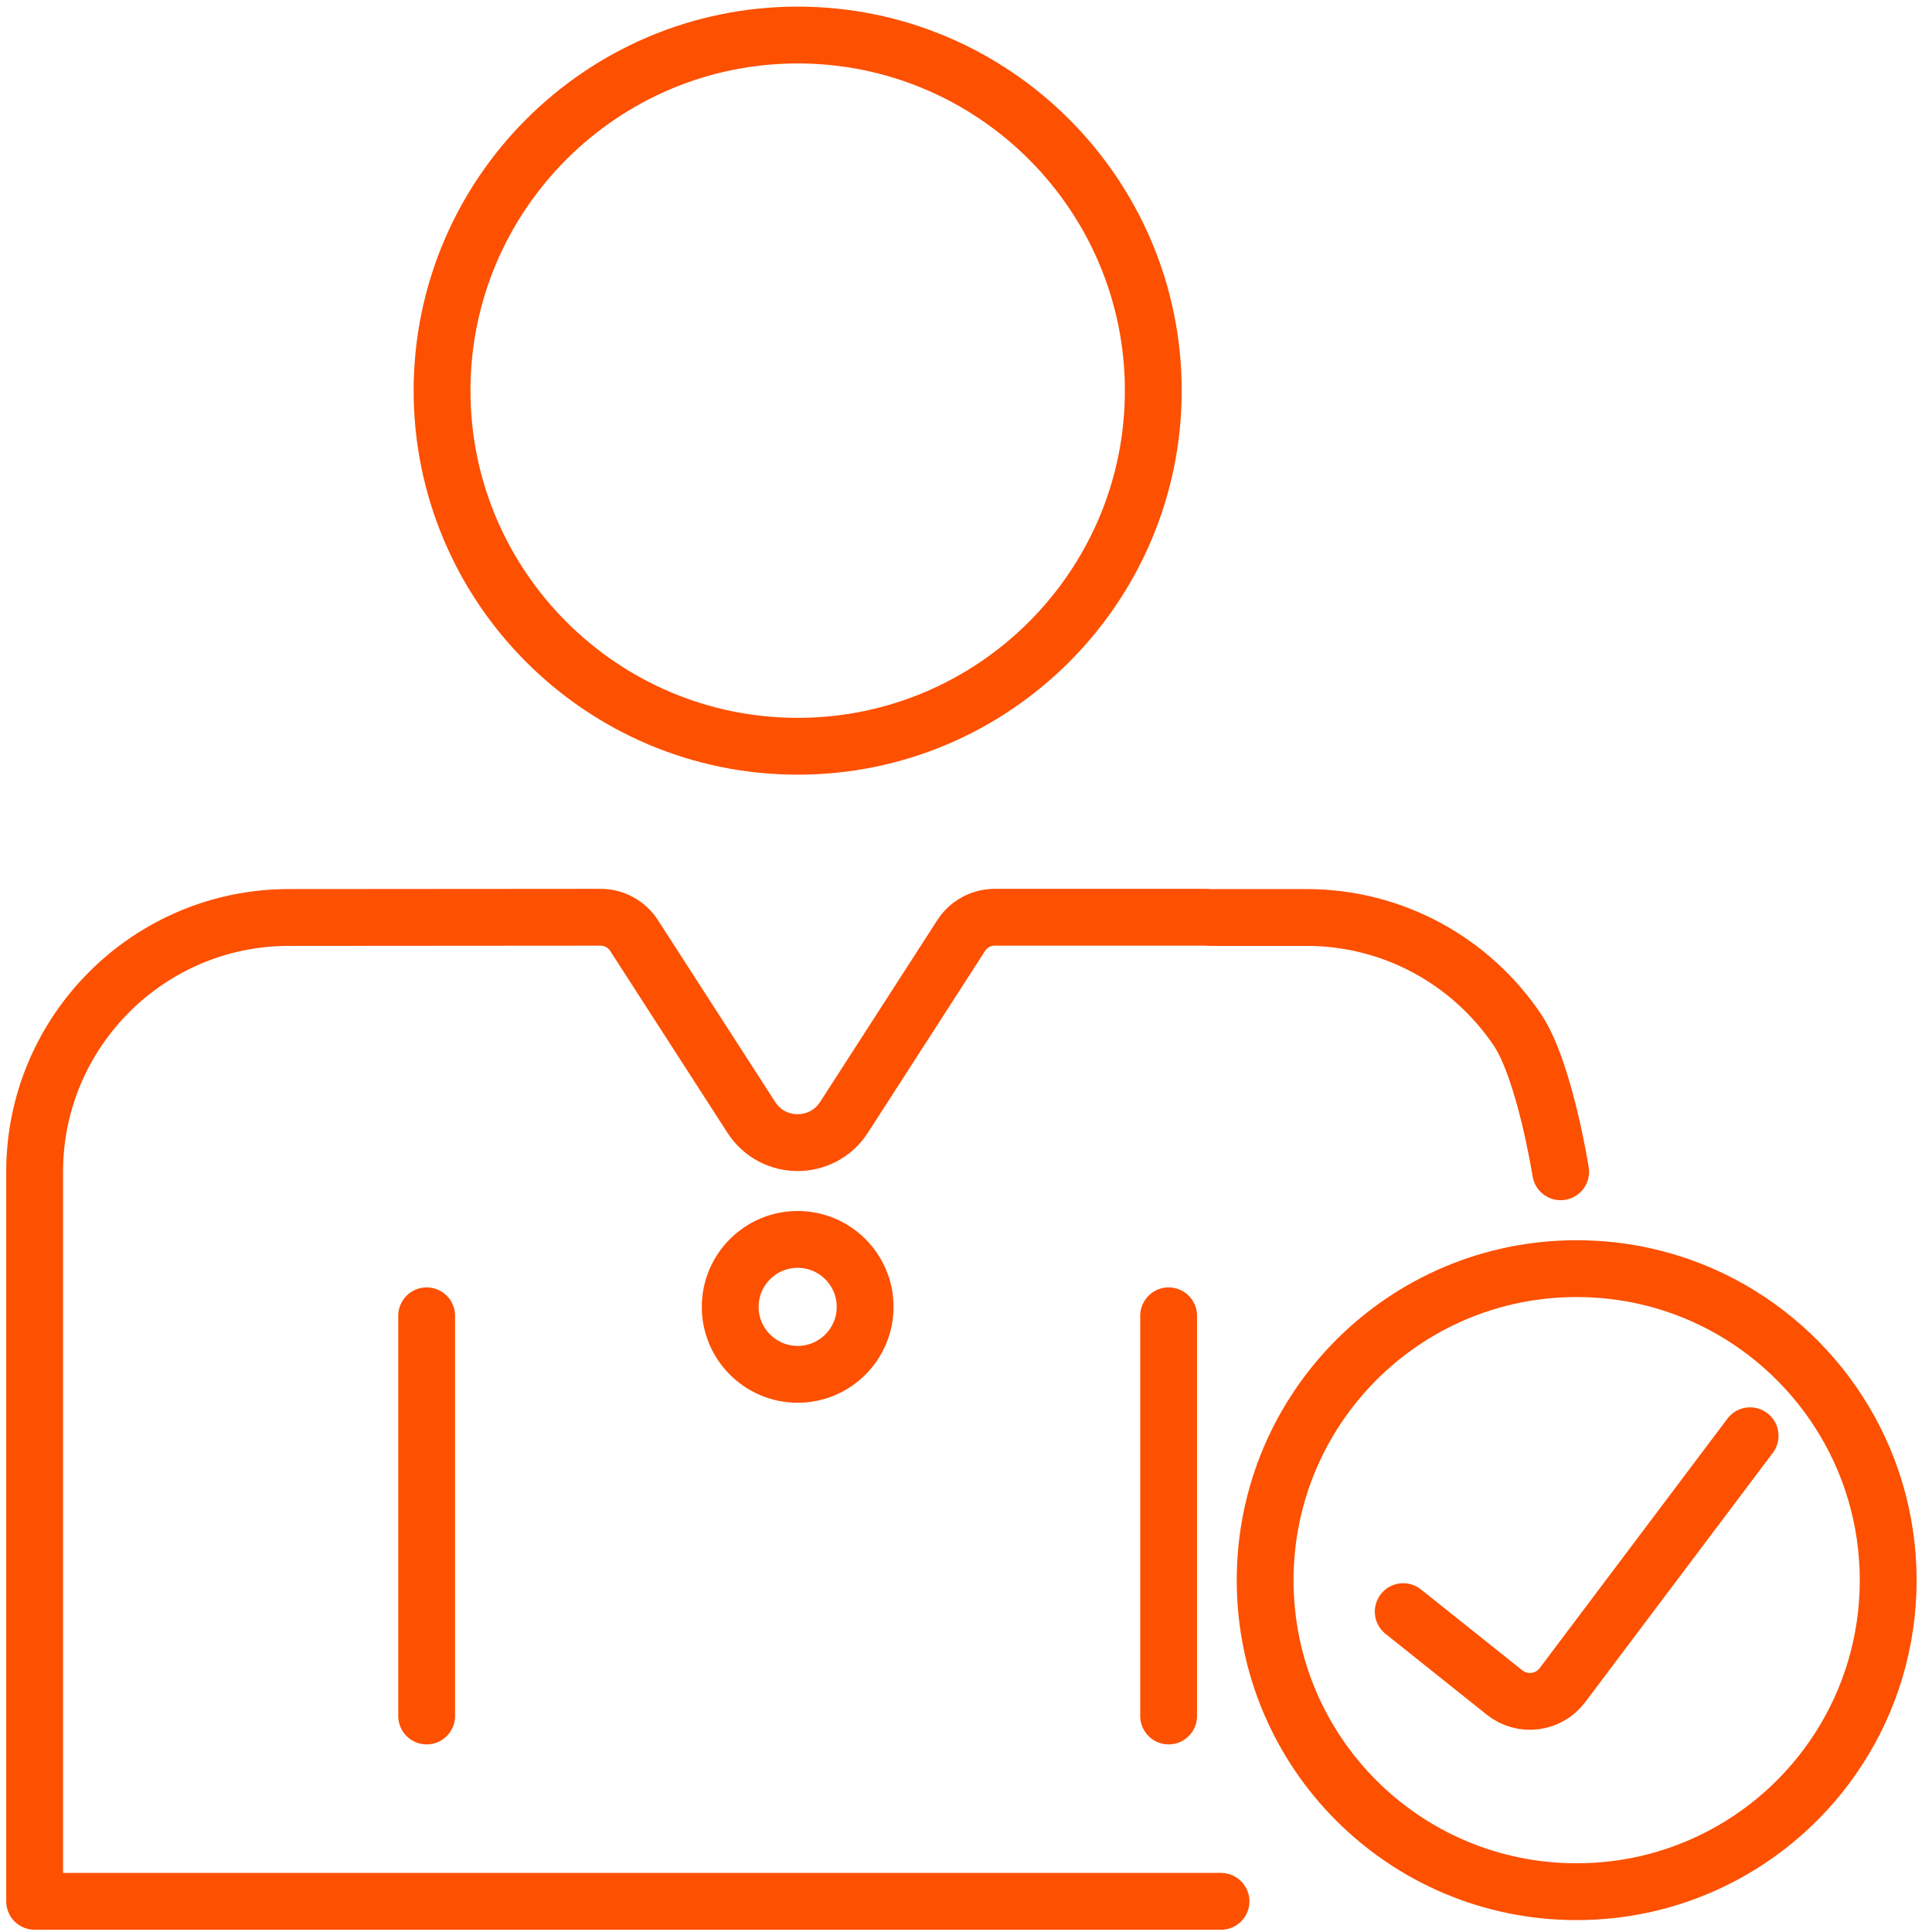
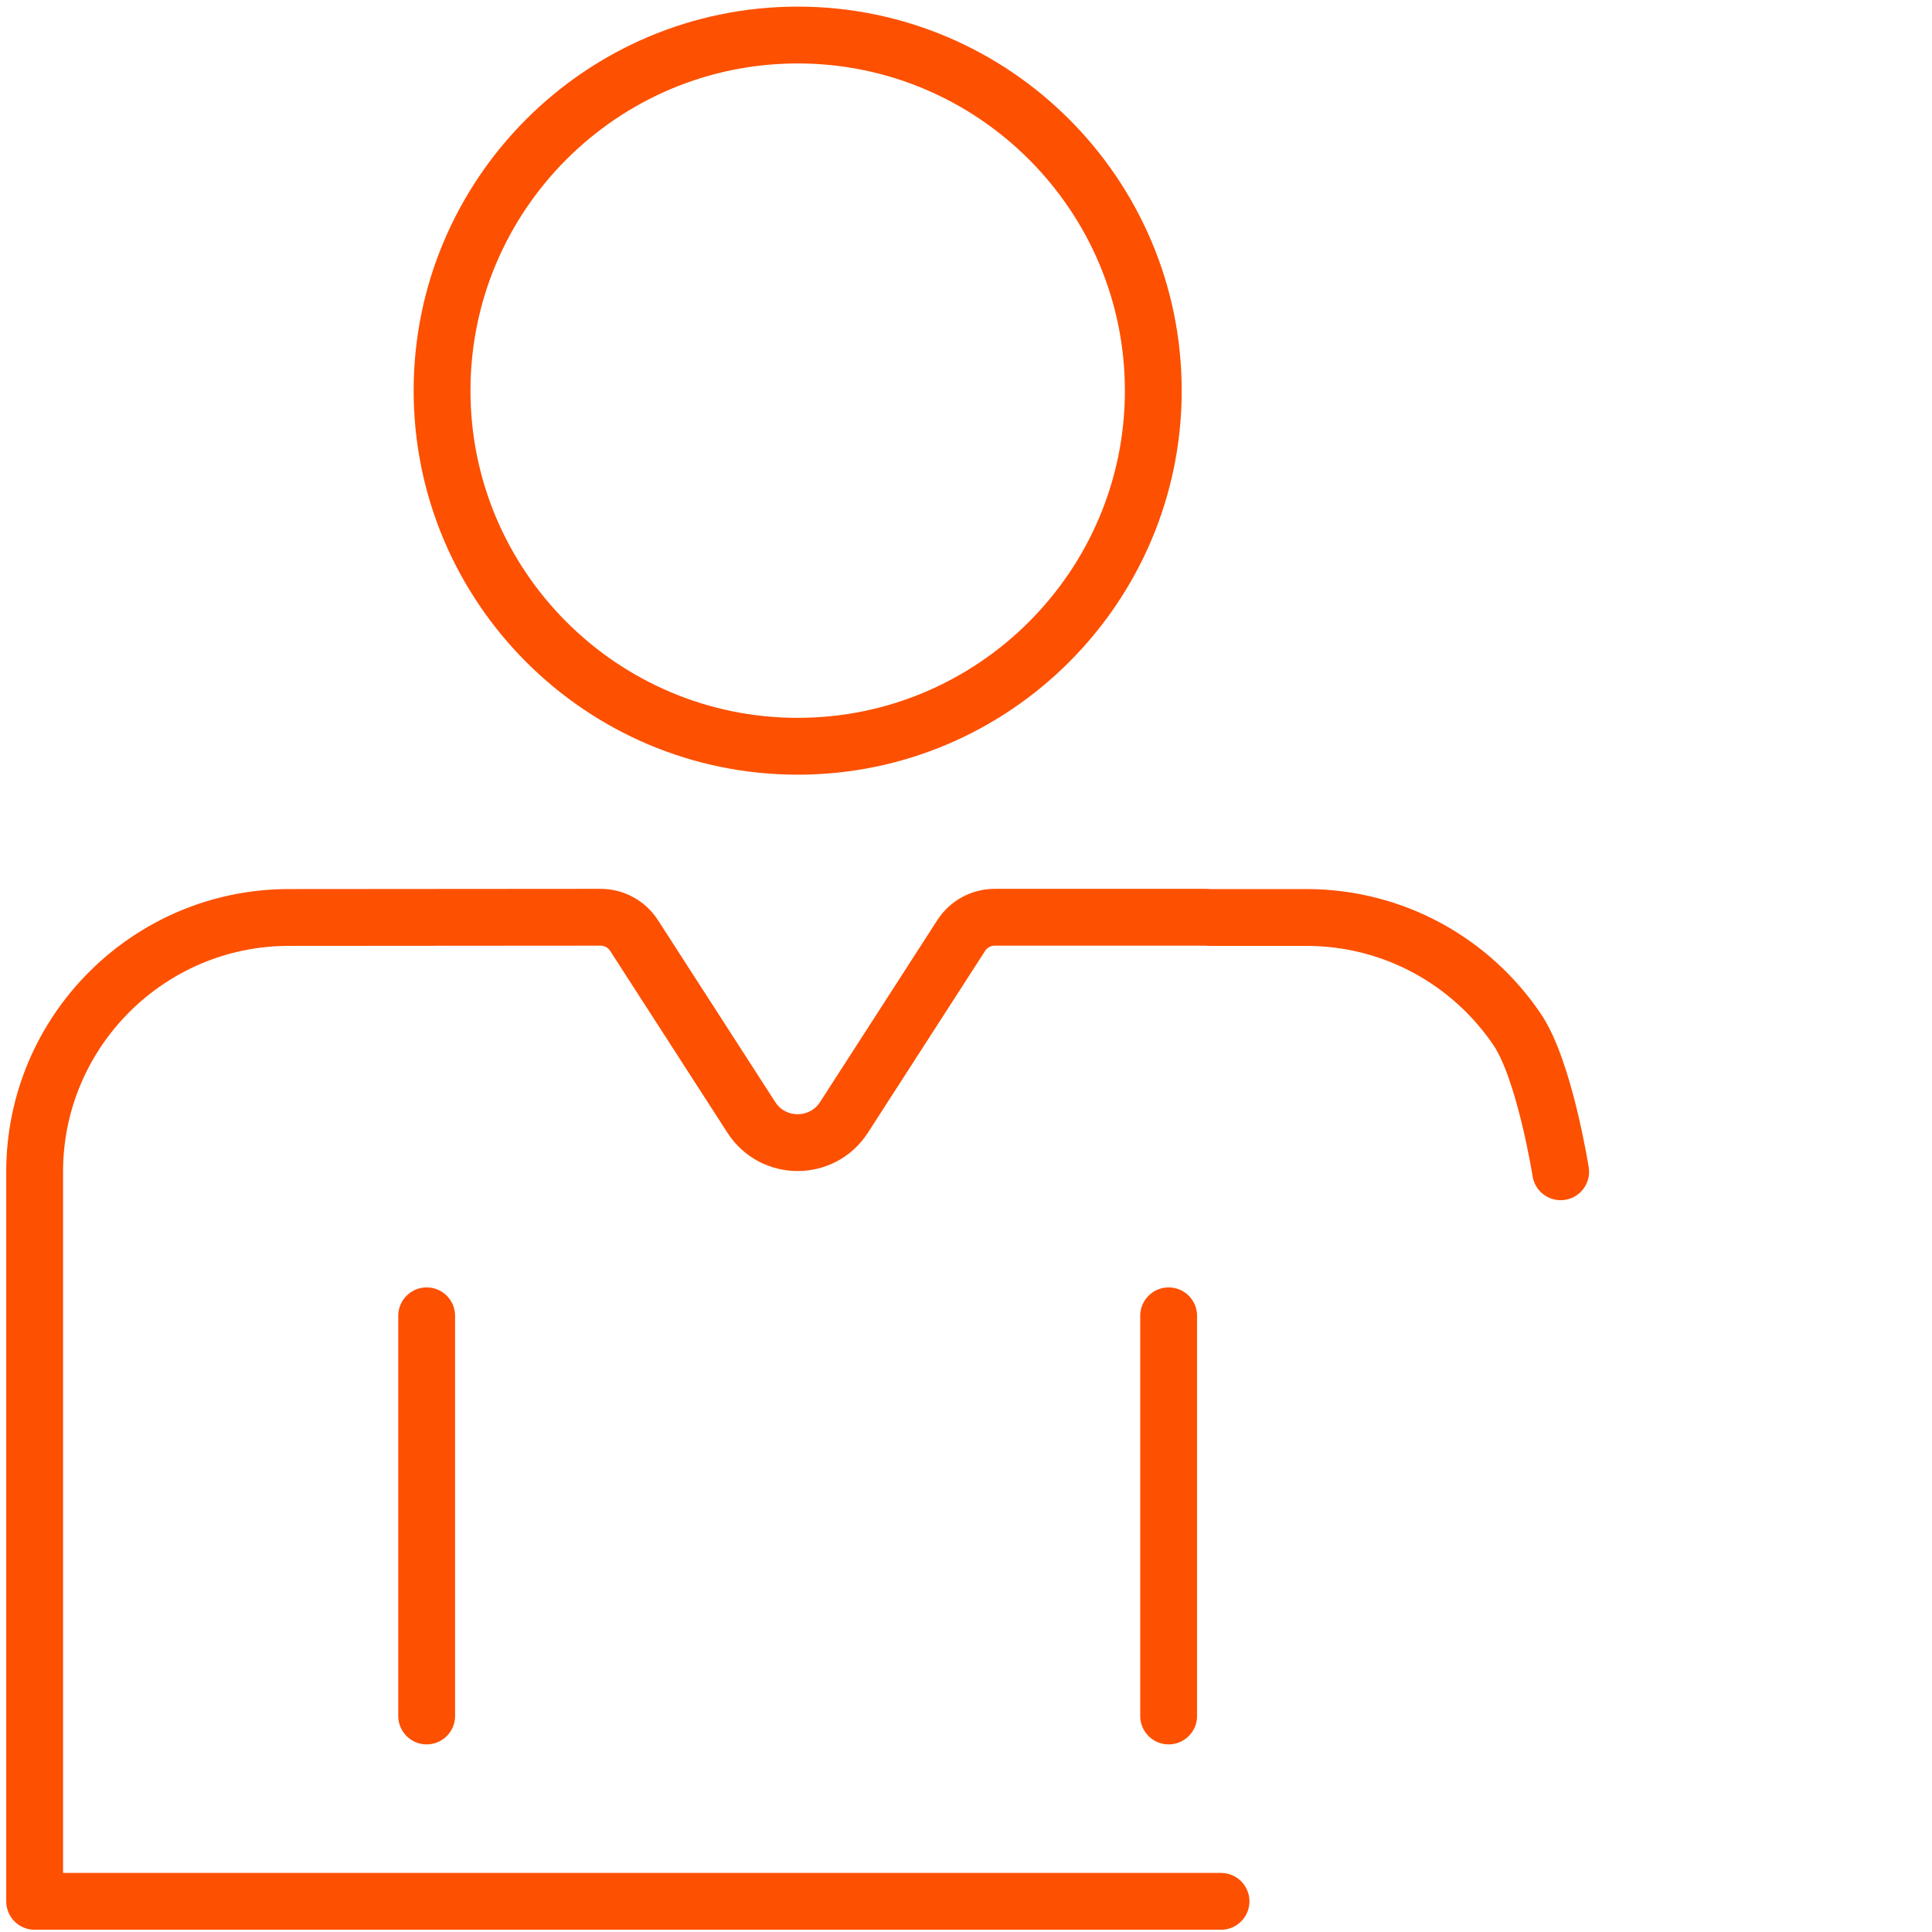
<svg xmlns="http://www.w3.org/2000/svg" width="68px" height="68px" viewBox="0 0 68 68" version="1.1">
  <title>icon/品牌-Affiliate/1</title>
  <g id="页面-1" stroke="none" stroke-width="1" fill="none" fill-rule="evenodd">
    <g id="icon/品牌-Affiliate/1" transform="translate(-1.63, -1.616)">
      <rect id="矩形" x="0" y="0" width="71.233" height="71.233" />
      <g id="编组" transform="translate(2.849, 2.849)" stroke="#FD5000" stroke-linecap="round" stroke-linejoin="round" stroke-width="2">
        <path d="M53.711,40.01 C53.711,40.01 53.148,36.434 52.182,35.005 C50.574,32.624 47.85,31.059 44.761,31.059 L41.341,31.059 C41.291,31.053 41.24,31.051 41.188,31.051 L33.792,31.051 C33.316,31.051 32.872,31.293 32.613,31.693 L28.487,38.094 C27.722,39.28 25.989,39.28 25.225,38.095 L21.097,31.693 C20.839,31.293 20.395,31.051 19.919,31.051 L19.917,31.051 L8.95,31.059 C4.015,31.059 0,35.074 0,40.01 L0,65.688 L41.757,65.688" id="Stroke-1" />
        <path d="M26.857,25.033 C19.955,25.033 14.34,19.418 14.34,12.516 C14.34,5.615 19.955,0 26.857,0 C33.758,0 39.373,5.615 39.373,12.516 C39.373,19.418 33.758,25.033 26.857,25.033 Z" id="Stroke-3" />
-         <path d="M26.856,47.139 C25.547,47.139 24.482,46.074 24.482,44.765 C24.482,43.455 25.547,42.39 26.856,42.39 C28.166,42.39 29.231,43.455 29.231,44.765 C29.231,46.074 28.166,47.139 26.856,47.139 Z" id="Stroke-5" />
        <line x1="39.913" y1="45.079" x2="39.913" y2="59.164" id="Stroke-7" />
        <line x1="13.798" y1="45.079" x2="13.798" y2="59.164" id="Stroke-9" />
-         <path d="M65.239,54.388 C65.239,58.746 62.695,62.515 59.008,64.277 C57.565,64.967 55.969,65.348 54.269,65.348 C48.213,65.348 43.31,60.445 43.31,54.388 C43.31,48.332 48.213,43.419 54.269,43.419 C55.969,43.419 57.565,43.8 59.008,44.49 C62.695,46.261 65.239,50.031 65.239,54.388 Z" id="Stroke-11" />
-         <path d="M48.17,55.491 L51.733,58.336 C52.365,58.841 53.288,58.724 53.774,58.078 L60.379,49.301" id="Stroke-13" />
      </g>
    </g>
  </g>
</svg>